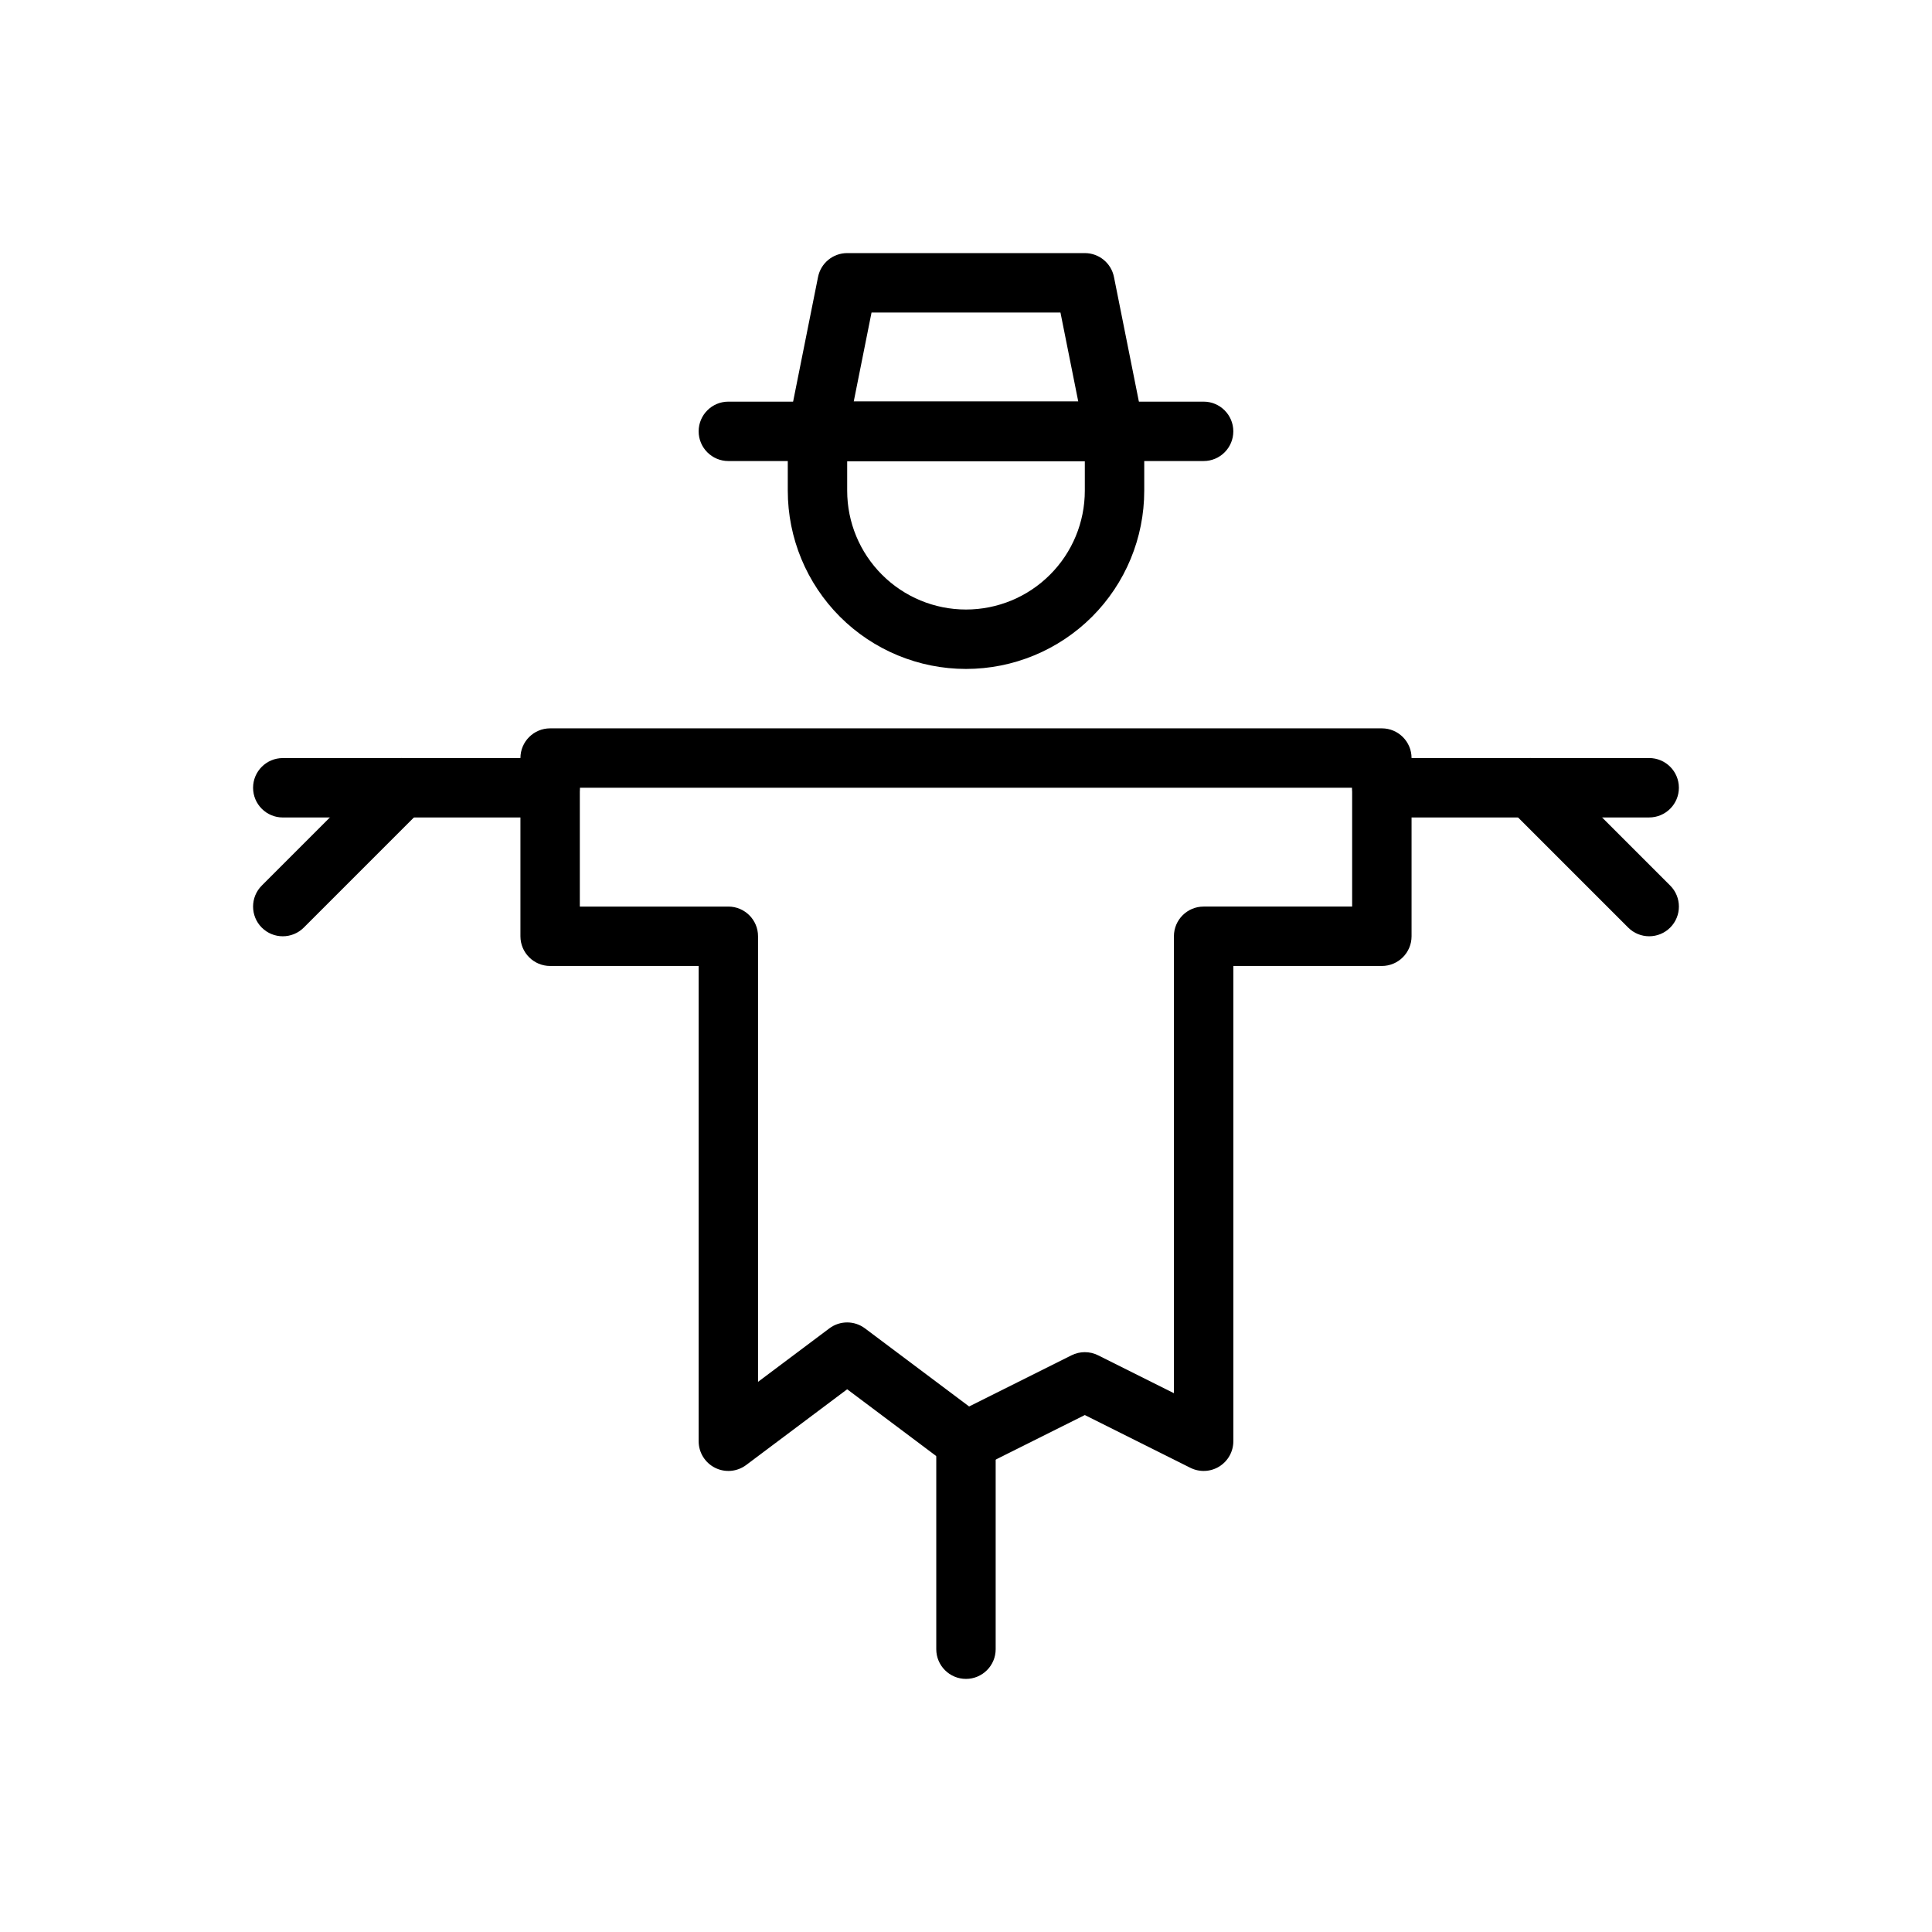
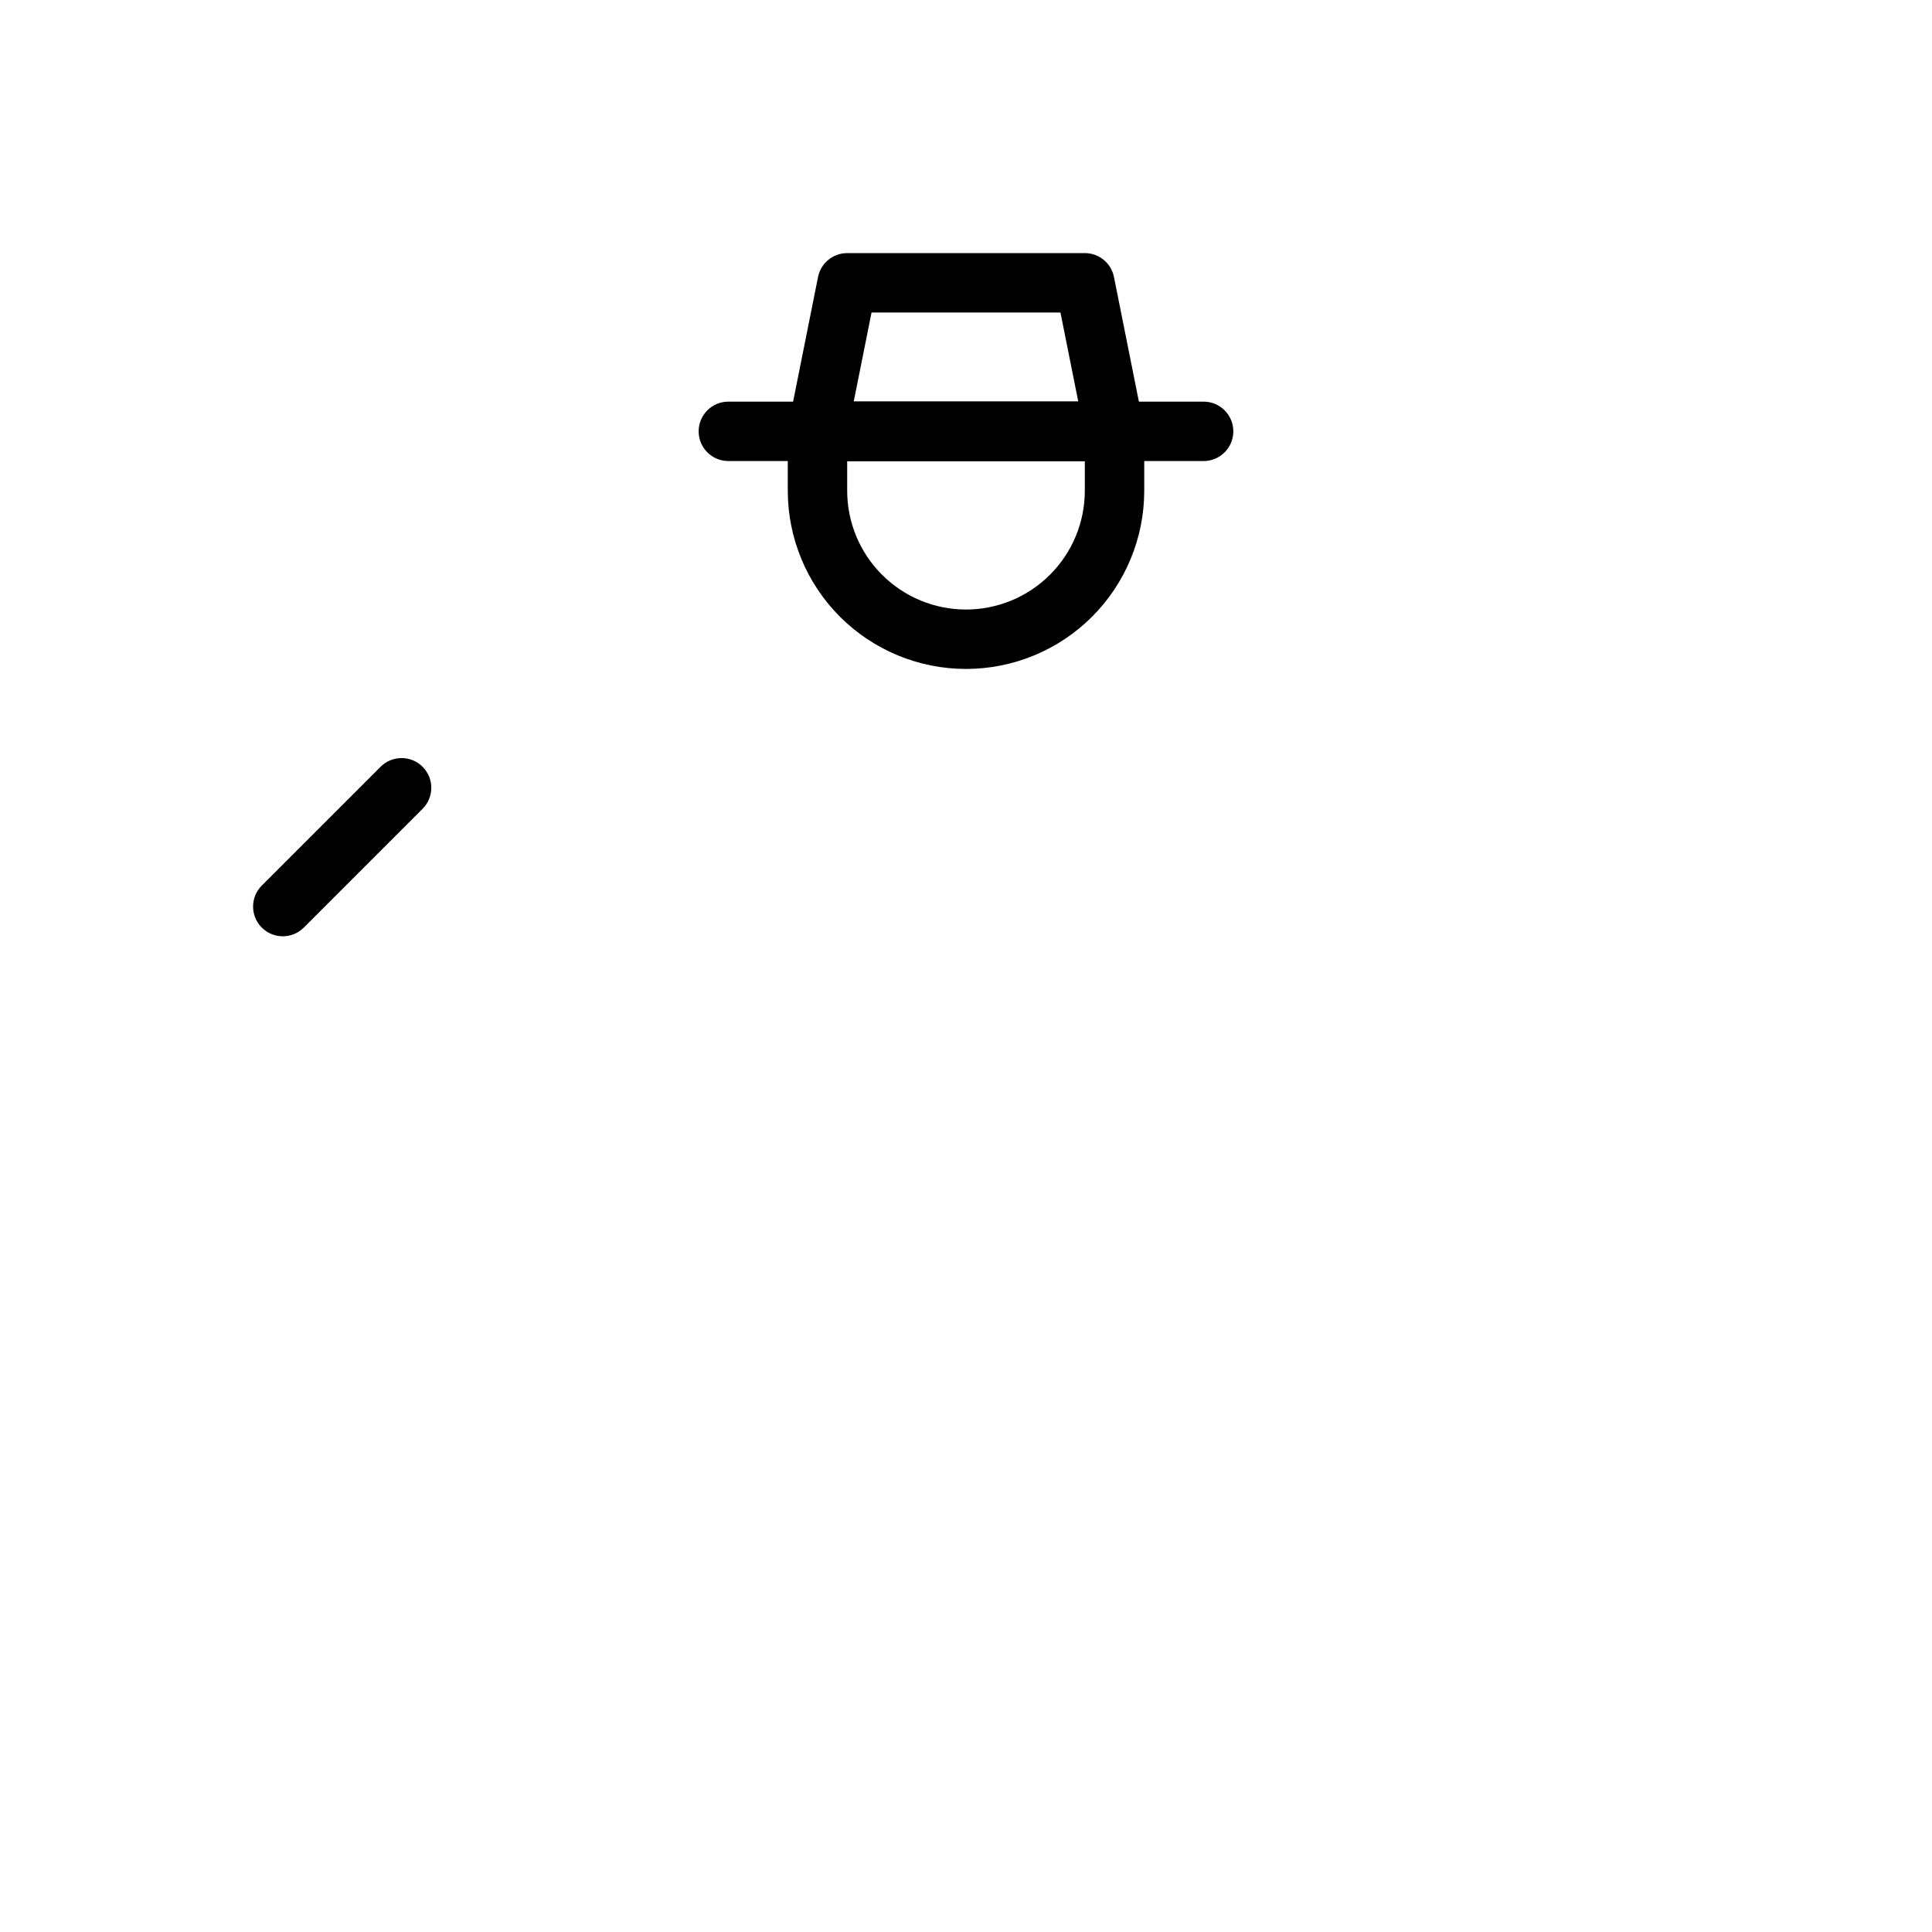
<svg xmlns="http://www.w3.org/2000/svg" fill="#000000" width="800px" height="800px" version="1.1" viewBox="144 144 512 512">
  <g fill-rule="evenodd">
-     <path d="m289.79 337.02c-4.344 0-7.871 3.527-7.871 7.871v47.23c0 4.344 3.527 7.871 7.871 7.871h39.359v125.95c0 2.984 1.684 5.707 4.352 7.039 2.668 1.34 5.856 1.047 8.242-0.738l26.766-20.074 26.766 20.074c2.387 1.785 5.574 2.078 8.242 0.738l27.969-13.98 27.969 13.98c2.441 1.219 5.336 1.094 7.66-0.34 2.32-1.441 3.731-3.969 3.731-6.699v-125.95h39.359c4.344 0 7.871-3.527 7.871-7.871v-47.23c0-4.344-3.527-7.871-7.871-7.871h-220.42zm7.871 15.742h204.67v31.488h-39.359c-4.344 0-7.871 3.527-7.871 7.871v121.09l-20.098-10.043c-2.211-1.109-4.824-1.109-7.039 0l-27.137 13.562-27.598-20.695c-2.801-2.102-6.644-2.102-9.445 0l-18.895 14.168v-118.08c0-4.344-3.527-7.871-7.871-7.871h-39.359v-31.488z" />
-     <path d="m218.94 360.64h70.848c4.344 0 7.871-3.527 7.871-7.871s-3.527-7.871-7.871-7.871h-70.848c-4.344 0-7.871 3.527-7.871 7.871s3.527 7.871 7.871 7.871z" />
-     <path d="m581.05 344.89h-70.848c-4.344 0-7.871 3.527-7.871 7.871s3.527 7.871 7.871 7.871h70.848c4.344 0 7.871-3.527 7.871-7.871s-3.527-7.871-7.871-7.871z" />
    <path d="m244.86 347.2-31.488 31.488c-3.07 3.07-3.07 8.062 0 11.133 3.07 3.07 8.062 3.07 11.133 0l31.488-31.488c3.07-3.07 3.07-8.062 0-11.133-3.07-3.07-8.062-3.07-11.133 0z" />
-     <path d="m544 358.33 31.488 31.488c3.07 3.07 8.062 3.07 11.133 0 3.07-3.07 3.07-8.062 0-11.133l-31.488-31.488c-3.07-3.07-8.062-3.07-11.133 0-3.07 3.07-3.07 8.062 0 11.133z" />
-     <path d="m392.12 525.95v55.105c0 4.344 3.527 7.871 7.871 7.871s7.871-3.527 7.871-7.871v-55.105c0-4.344-3.527-7.871-7.871-7.871s-7.871 3.527-7.871 7.871z" />
    <path d="m447.23 258.3c0-4.344-3.527-7.871-7.871-7.871h-78.719c-4.344 0-7.871 3.527-7.871 7.871v15.742c0 12.523 4.977 24.535 13.832 33.402 8.863 8.855 20.875 13.832 33.402 13.832 12.523 0 24.535-4.977 33.402-13.832 8.855-8.863 13.832-20.875 13.832-33.402v-15.742zm-47.23 47.23c-8.352 0-16.359-3.312-22.262-9.227-5.91-5.902-9.227-13.91-9.227-22.262v-7.871h62.977v7.871c0 8.352-3.312 16.359-9.227 22.262-5.902 5.91-13.91 9.227-22.262 9.227z" />
    <path d="m439.36 266.18c2.363 0 4.59-1.055 6.086-2.883 1.496-1.828 2.094-4.219 1.637-6.535l-7.871-39.359c-0.738-3.684-3.969-6.328-7.723-6.328h-62.977c-3.754 0-6.984 2.644-7.723 6.328l-7.871 39.359c-0.457 2.312 0.141 4.707 1.637 6.535 1.496 1.828 3.723 2.883 6.086 2.883zm-9.605-15.742h-59.512l4.723-23.617h50.066z" />
    <path d="m337.02 266.18h125.95c4.344 0 7.871-3.527 7.871-7.871s-3.527-7.871-7.871-7.871h-125.95c-4.344 0-7.871 3.527-7.871 7.871s3.527 7.871 7.871 7.871z" />
  </g>
</svg>